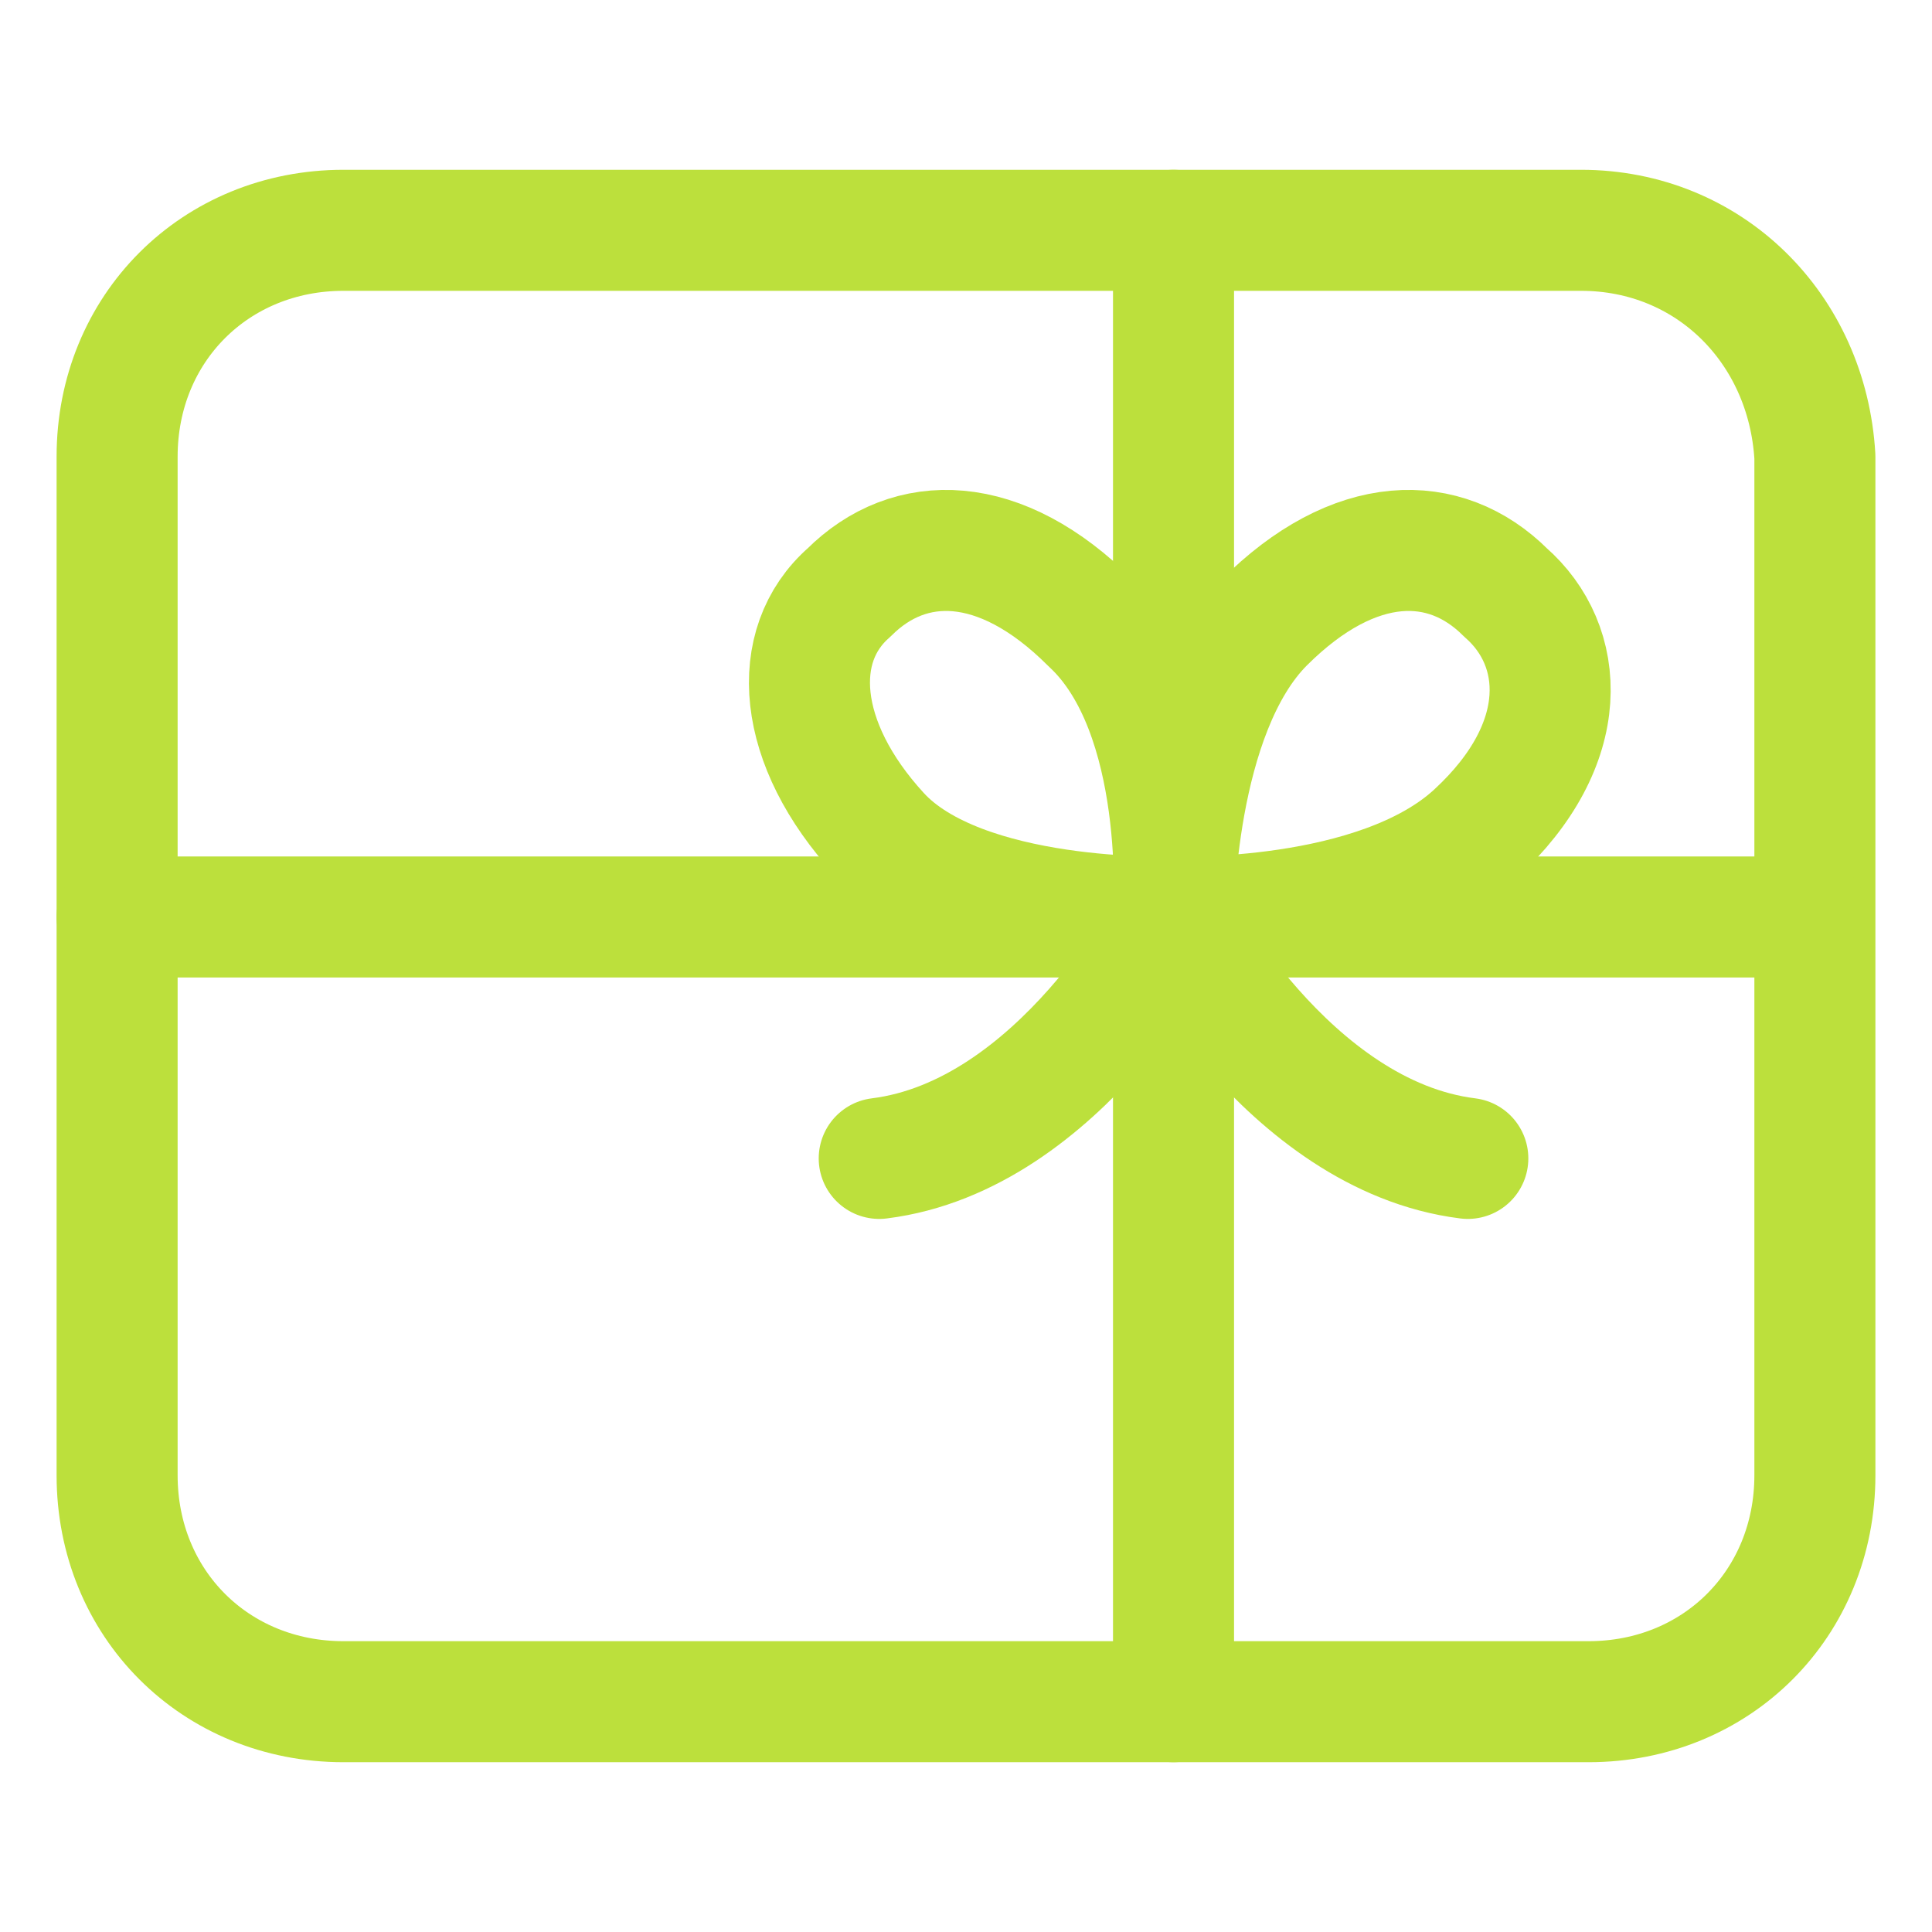
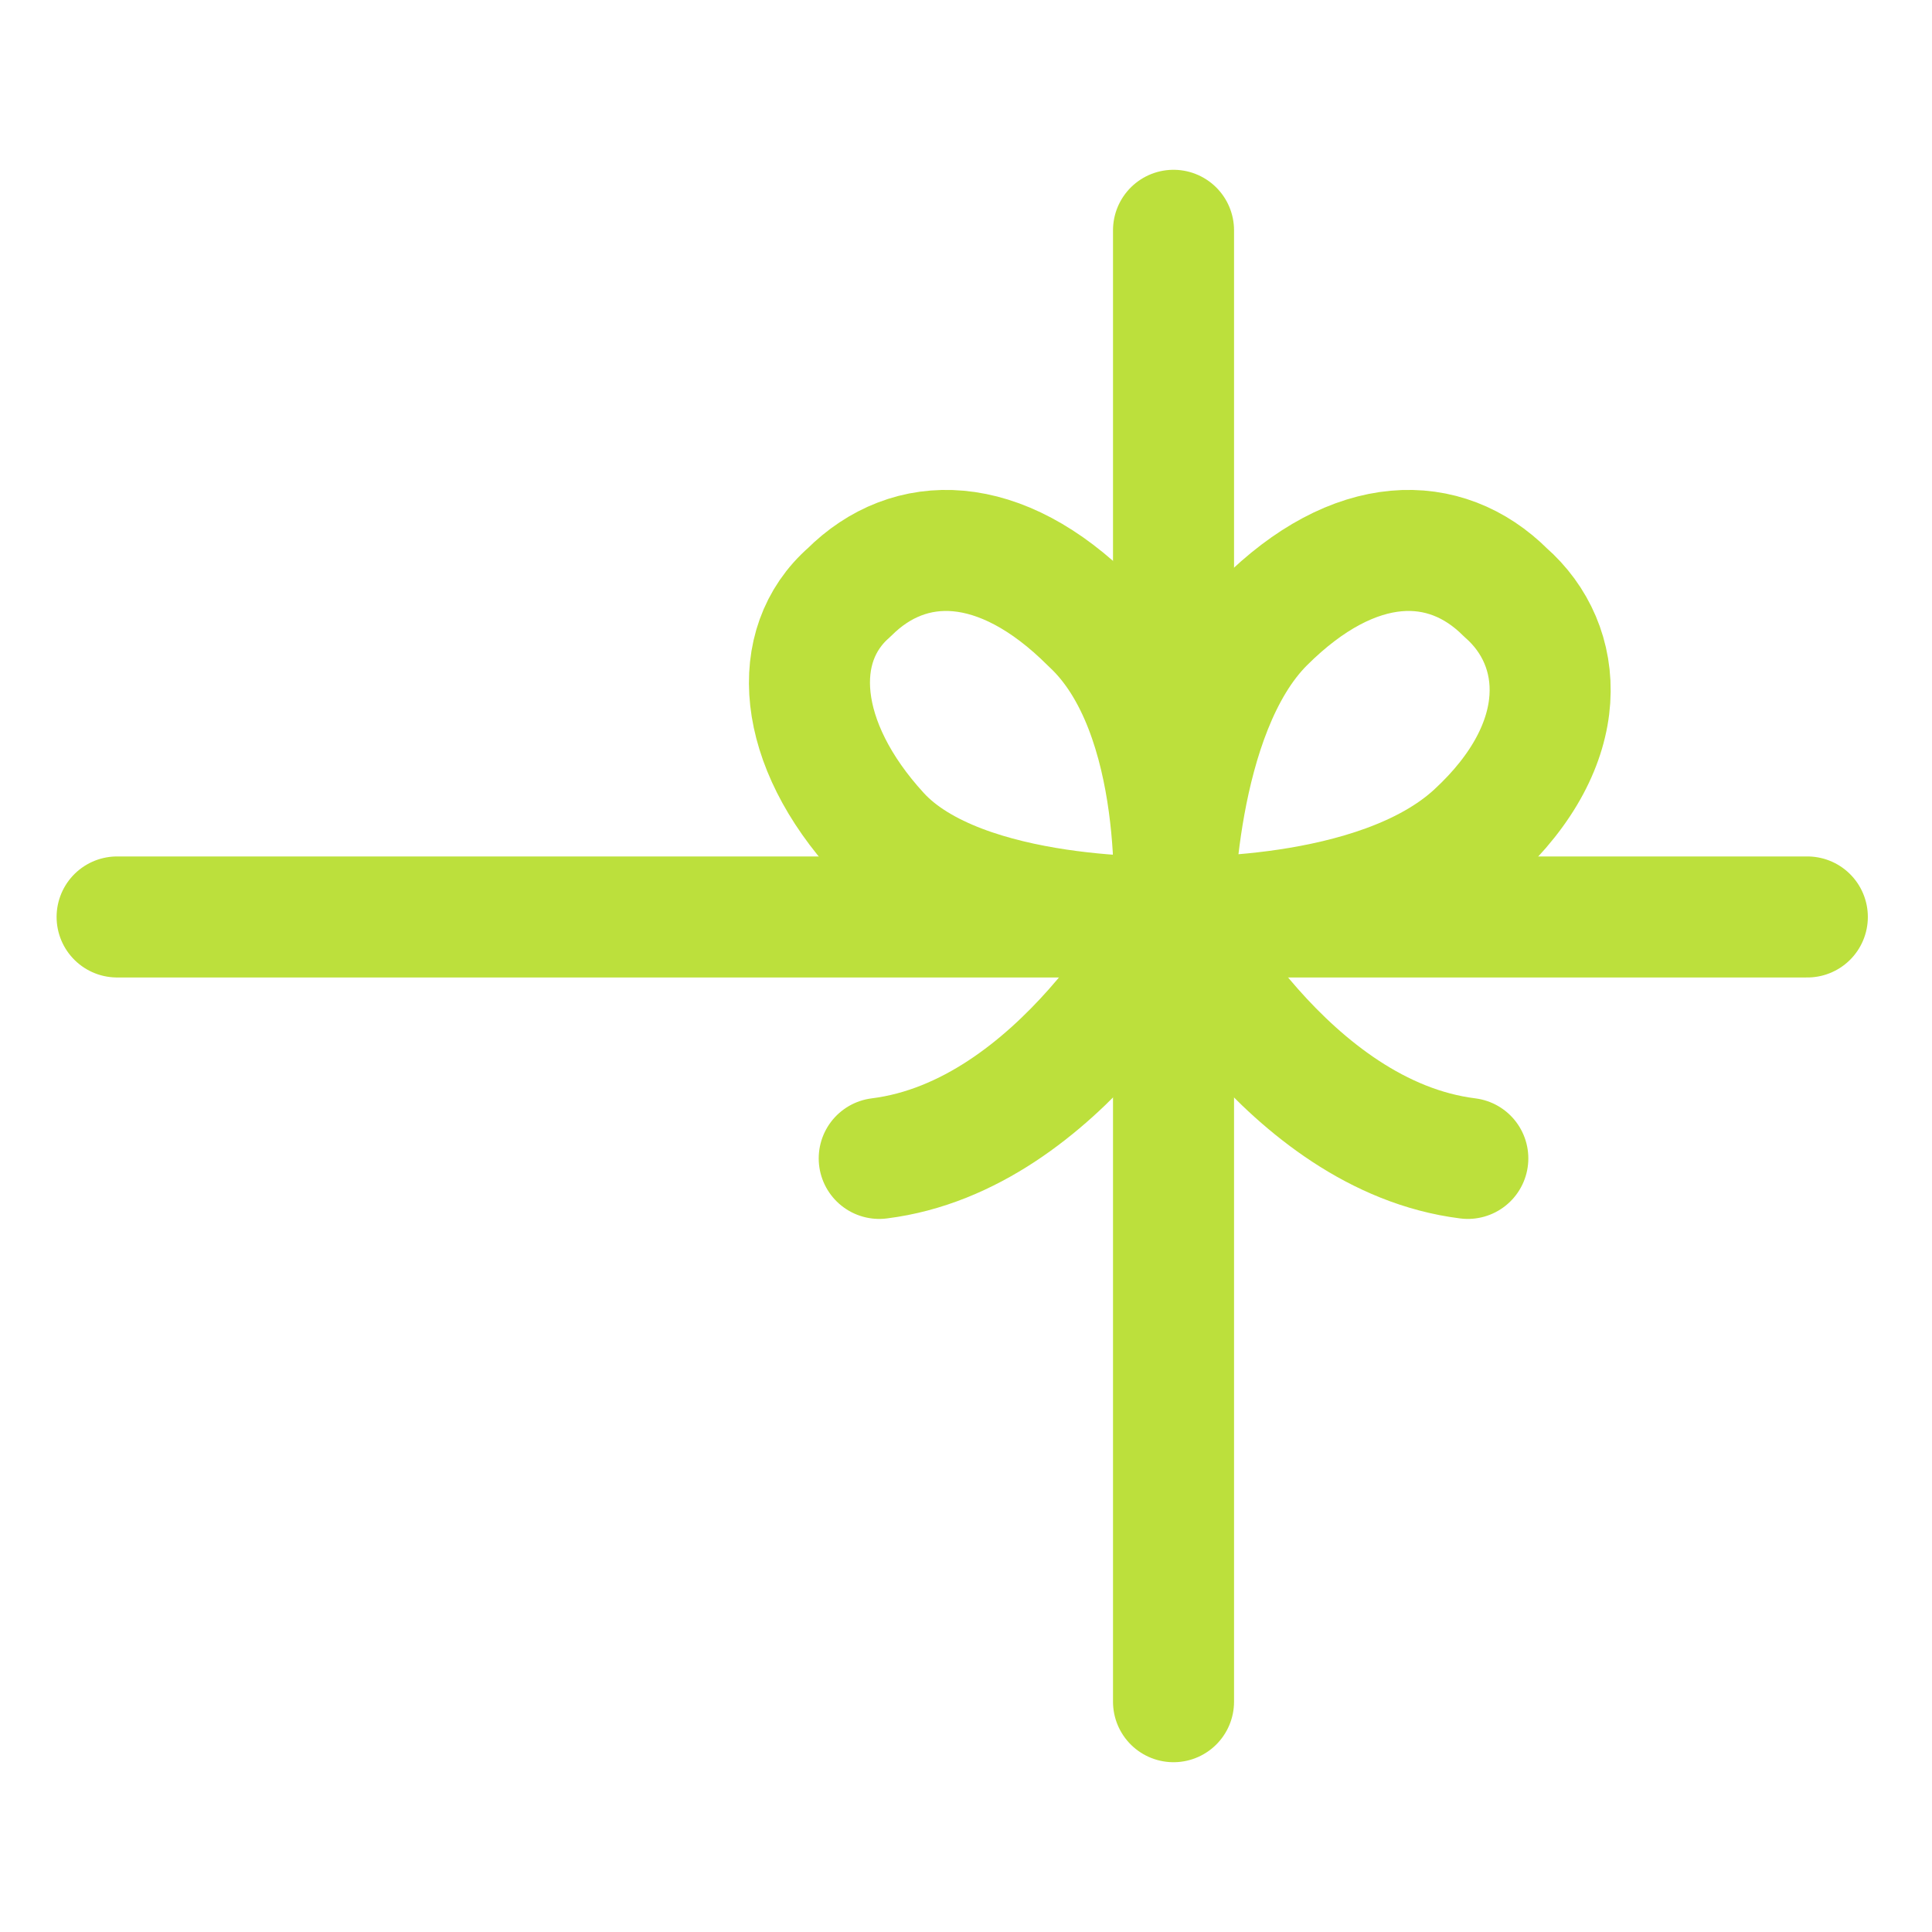
<svg xmlns="http://www.w3.org/2000/svg" width="34" height="34" viewBox="0 0 34 34" fill="none">
-   <path d="M27.823 4.053H6.045C3.787 4.053 2.061 5.779 2.061 8.036V25.963C2.061 28.221 3.787 29.947 6.045 29.947H27.955C30.213 29.947 31.939 28.221 31.939 25.963V8.036C31.806 5.779 30.08 4.053 27.823 4.053Z" stroke="#BCE03C" stroke-width="2.13" stroke-miterlimit="10" stroke-linecap="round" stroke-linejoin="round" />
  <path d="M20.652 16.137C20.652 16.137 16.934 16.27 15.473 14.676C14.012 13.083 13.88 11.356 14.942 10.427C16.004 9.365 17.598 9.365 19.191 10.958C20.918 12.552 20.652 16.137 20.652 16.137Z" stroke="#BCE03C" stroke-width="2.13" stroke-miterlimit="10" stroke-linecap="round" stroke-linejoin="round" />
  <path d="M20.652 16.137C20.652 16.137 24.237 16.27 25.963 14.676C27.69 13.083 27.557 11.356 26.495 10.427C25.432 9.365 23.839 9.365 22.245 10.958C20.652 12.552 20.652 16.137 20.652 16.137Z" stroke="#BCE03C" stroke-width="2.13" stroke-miterlimit="10" stroke-linecap="round" stroke-linejoin="round" />
  <path d="M20.652 16.137C20.652 16.137 22.644 19.988 25.831 20.386" stroke="#BCE03C" stroke-width="2.13" stroke-miterlimit="10" stroke-linecap="round" stroke-linejoin="round" />
  <path d="M20.652 16.137C20.652 16.137 18.66 19.988 15.473 20.386" stroke="#BCE03C" stroke-width="2.13" stroke-miterlimit="10" stroke-linecap="round" stroke-linejoin="round" />
  <path d="M20.652 4.053V29.947" stroke="#BCE03C" stroke-width="2.13" stroke-miterlimit="10" stroke-linecap="round" stroke-linejoin="round" />
  <path d="M2.061 16.137H31.806" stroke="#BCE03C" stroke-width="2.13" stroke-miterlimit="10" stroke-linecap="round" stroke-linejoin="round" />
</svg>